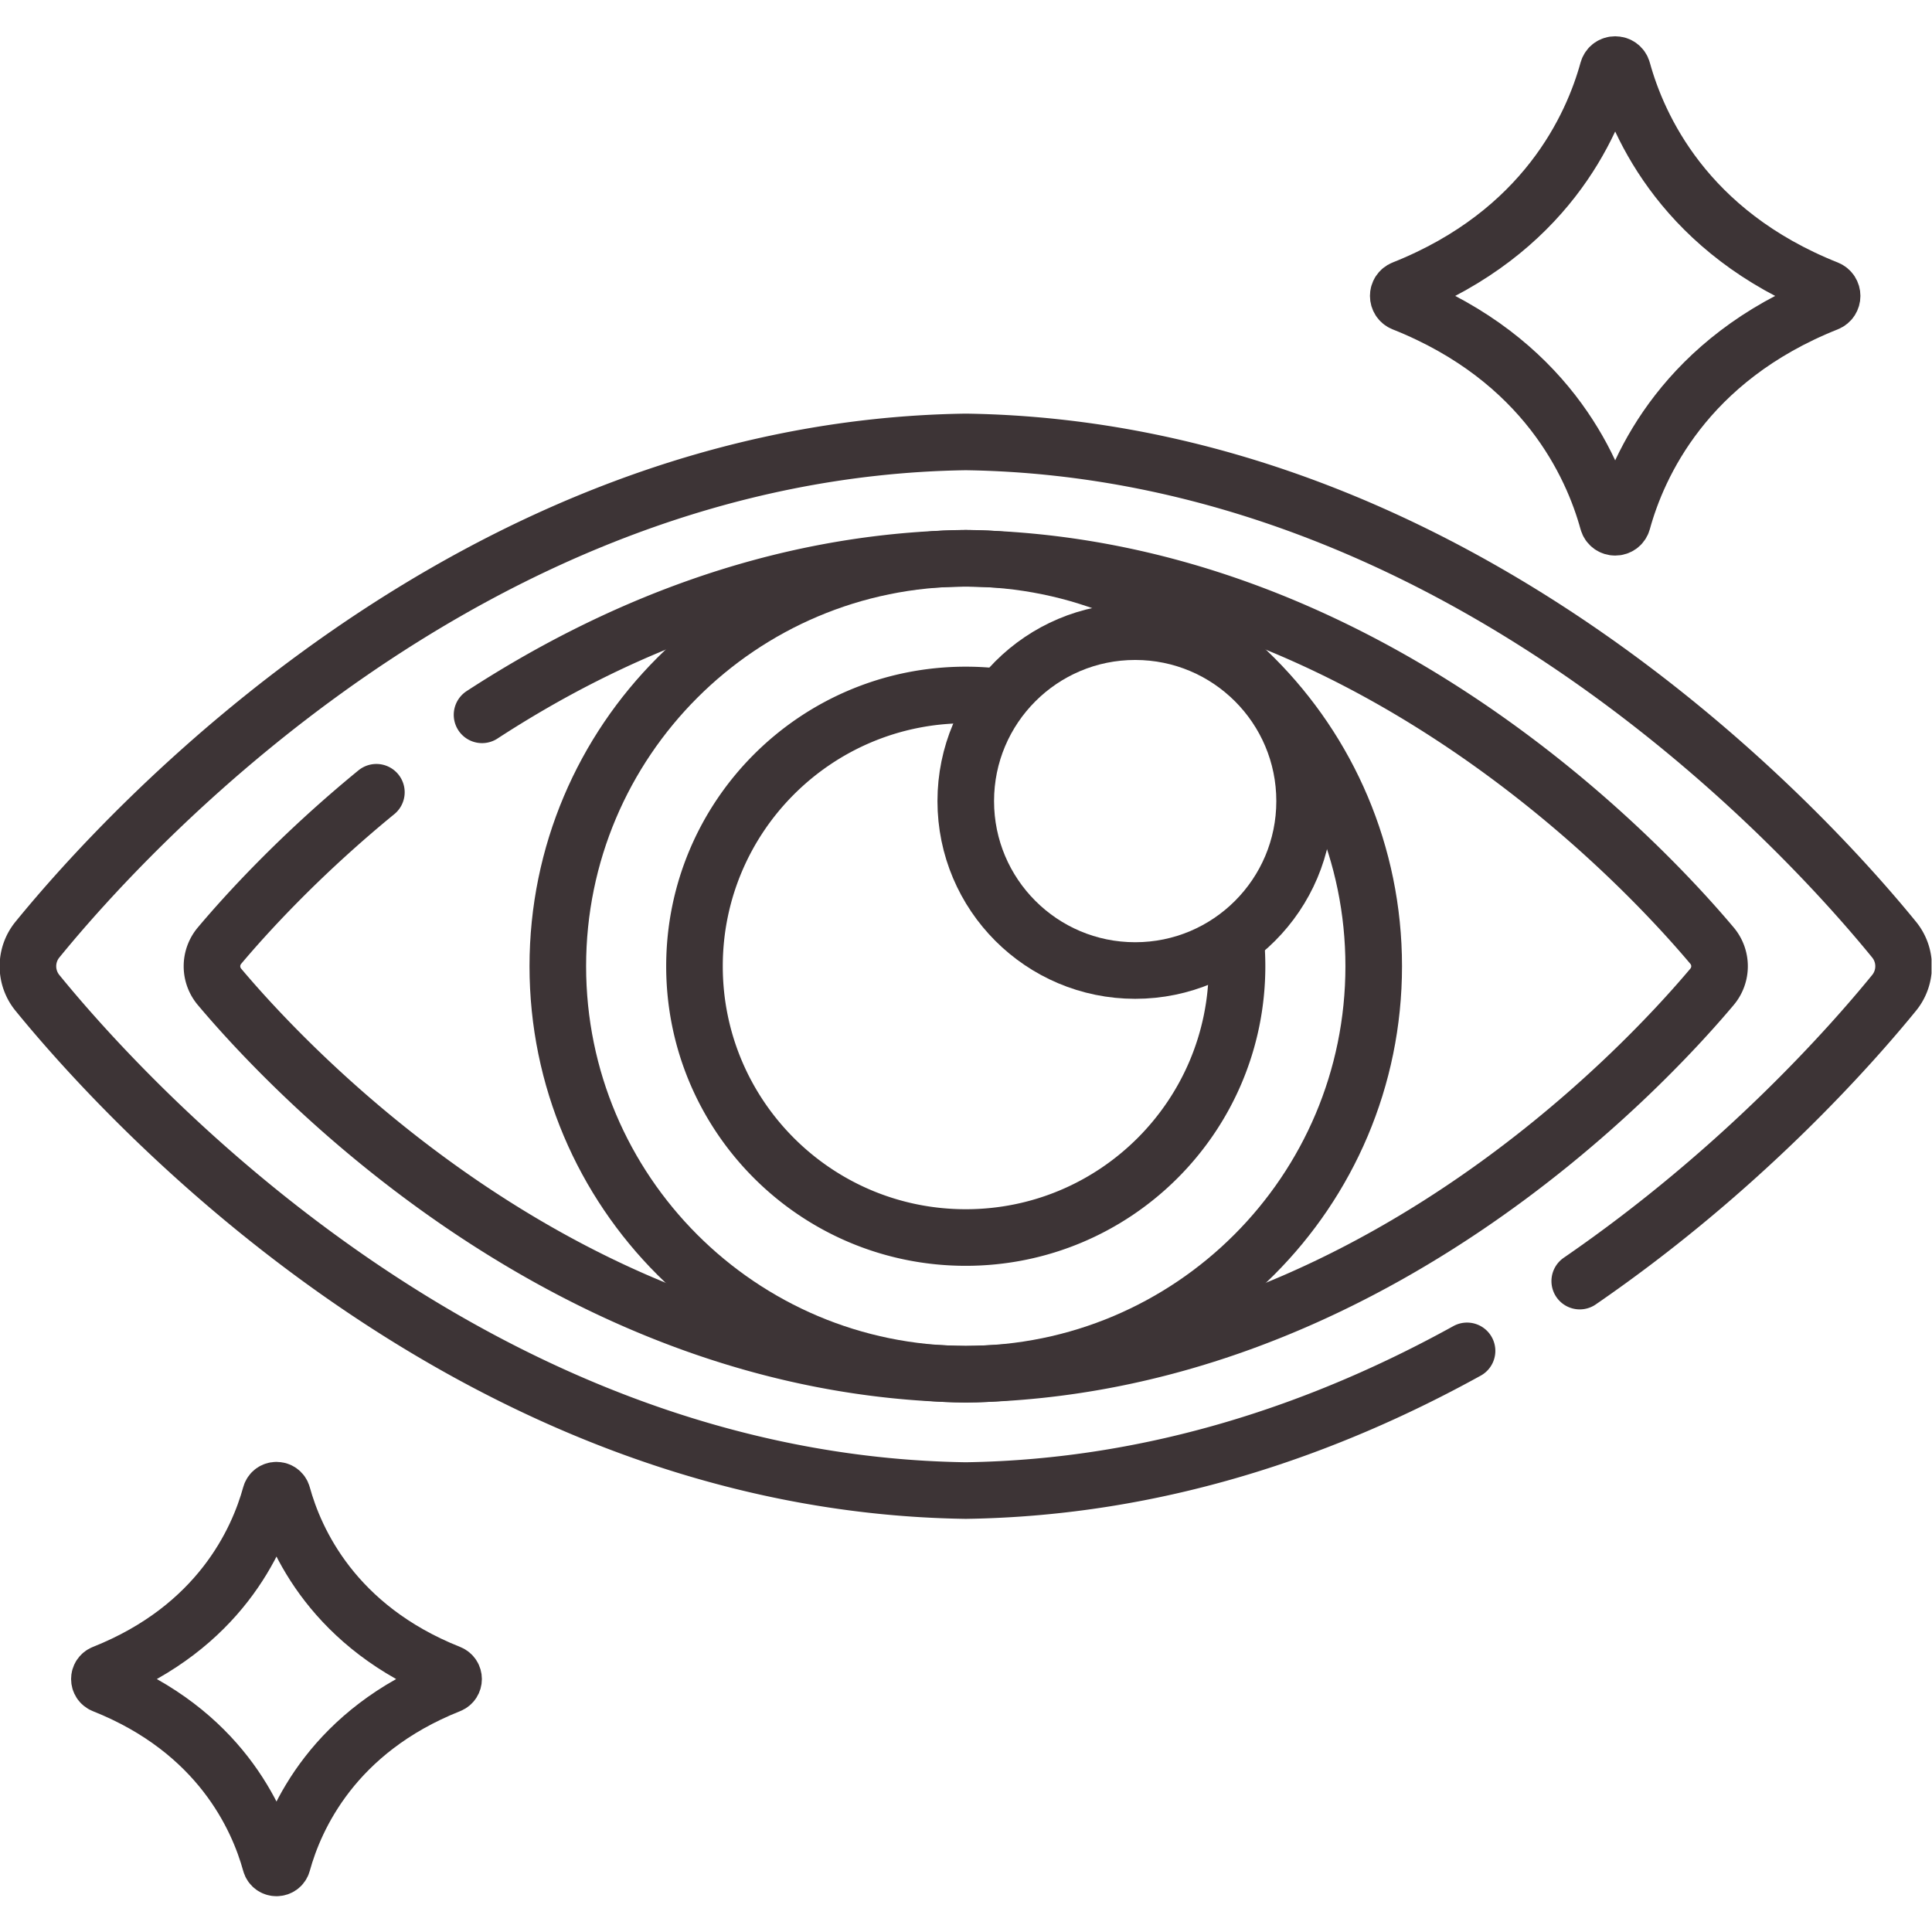
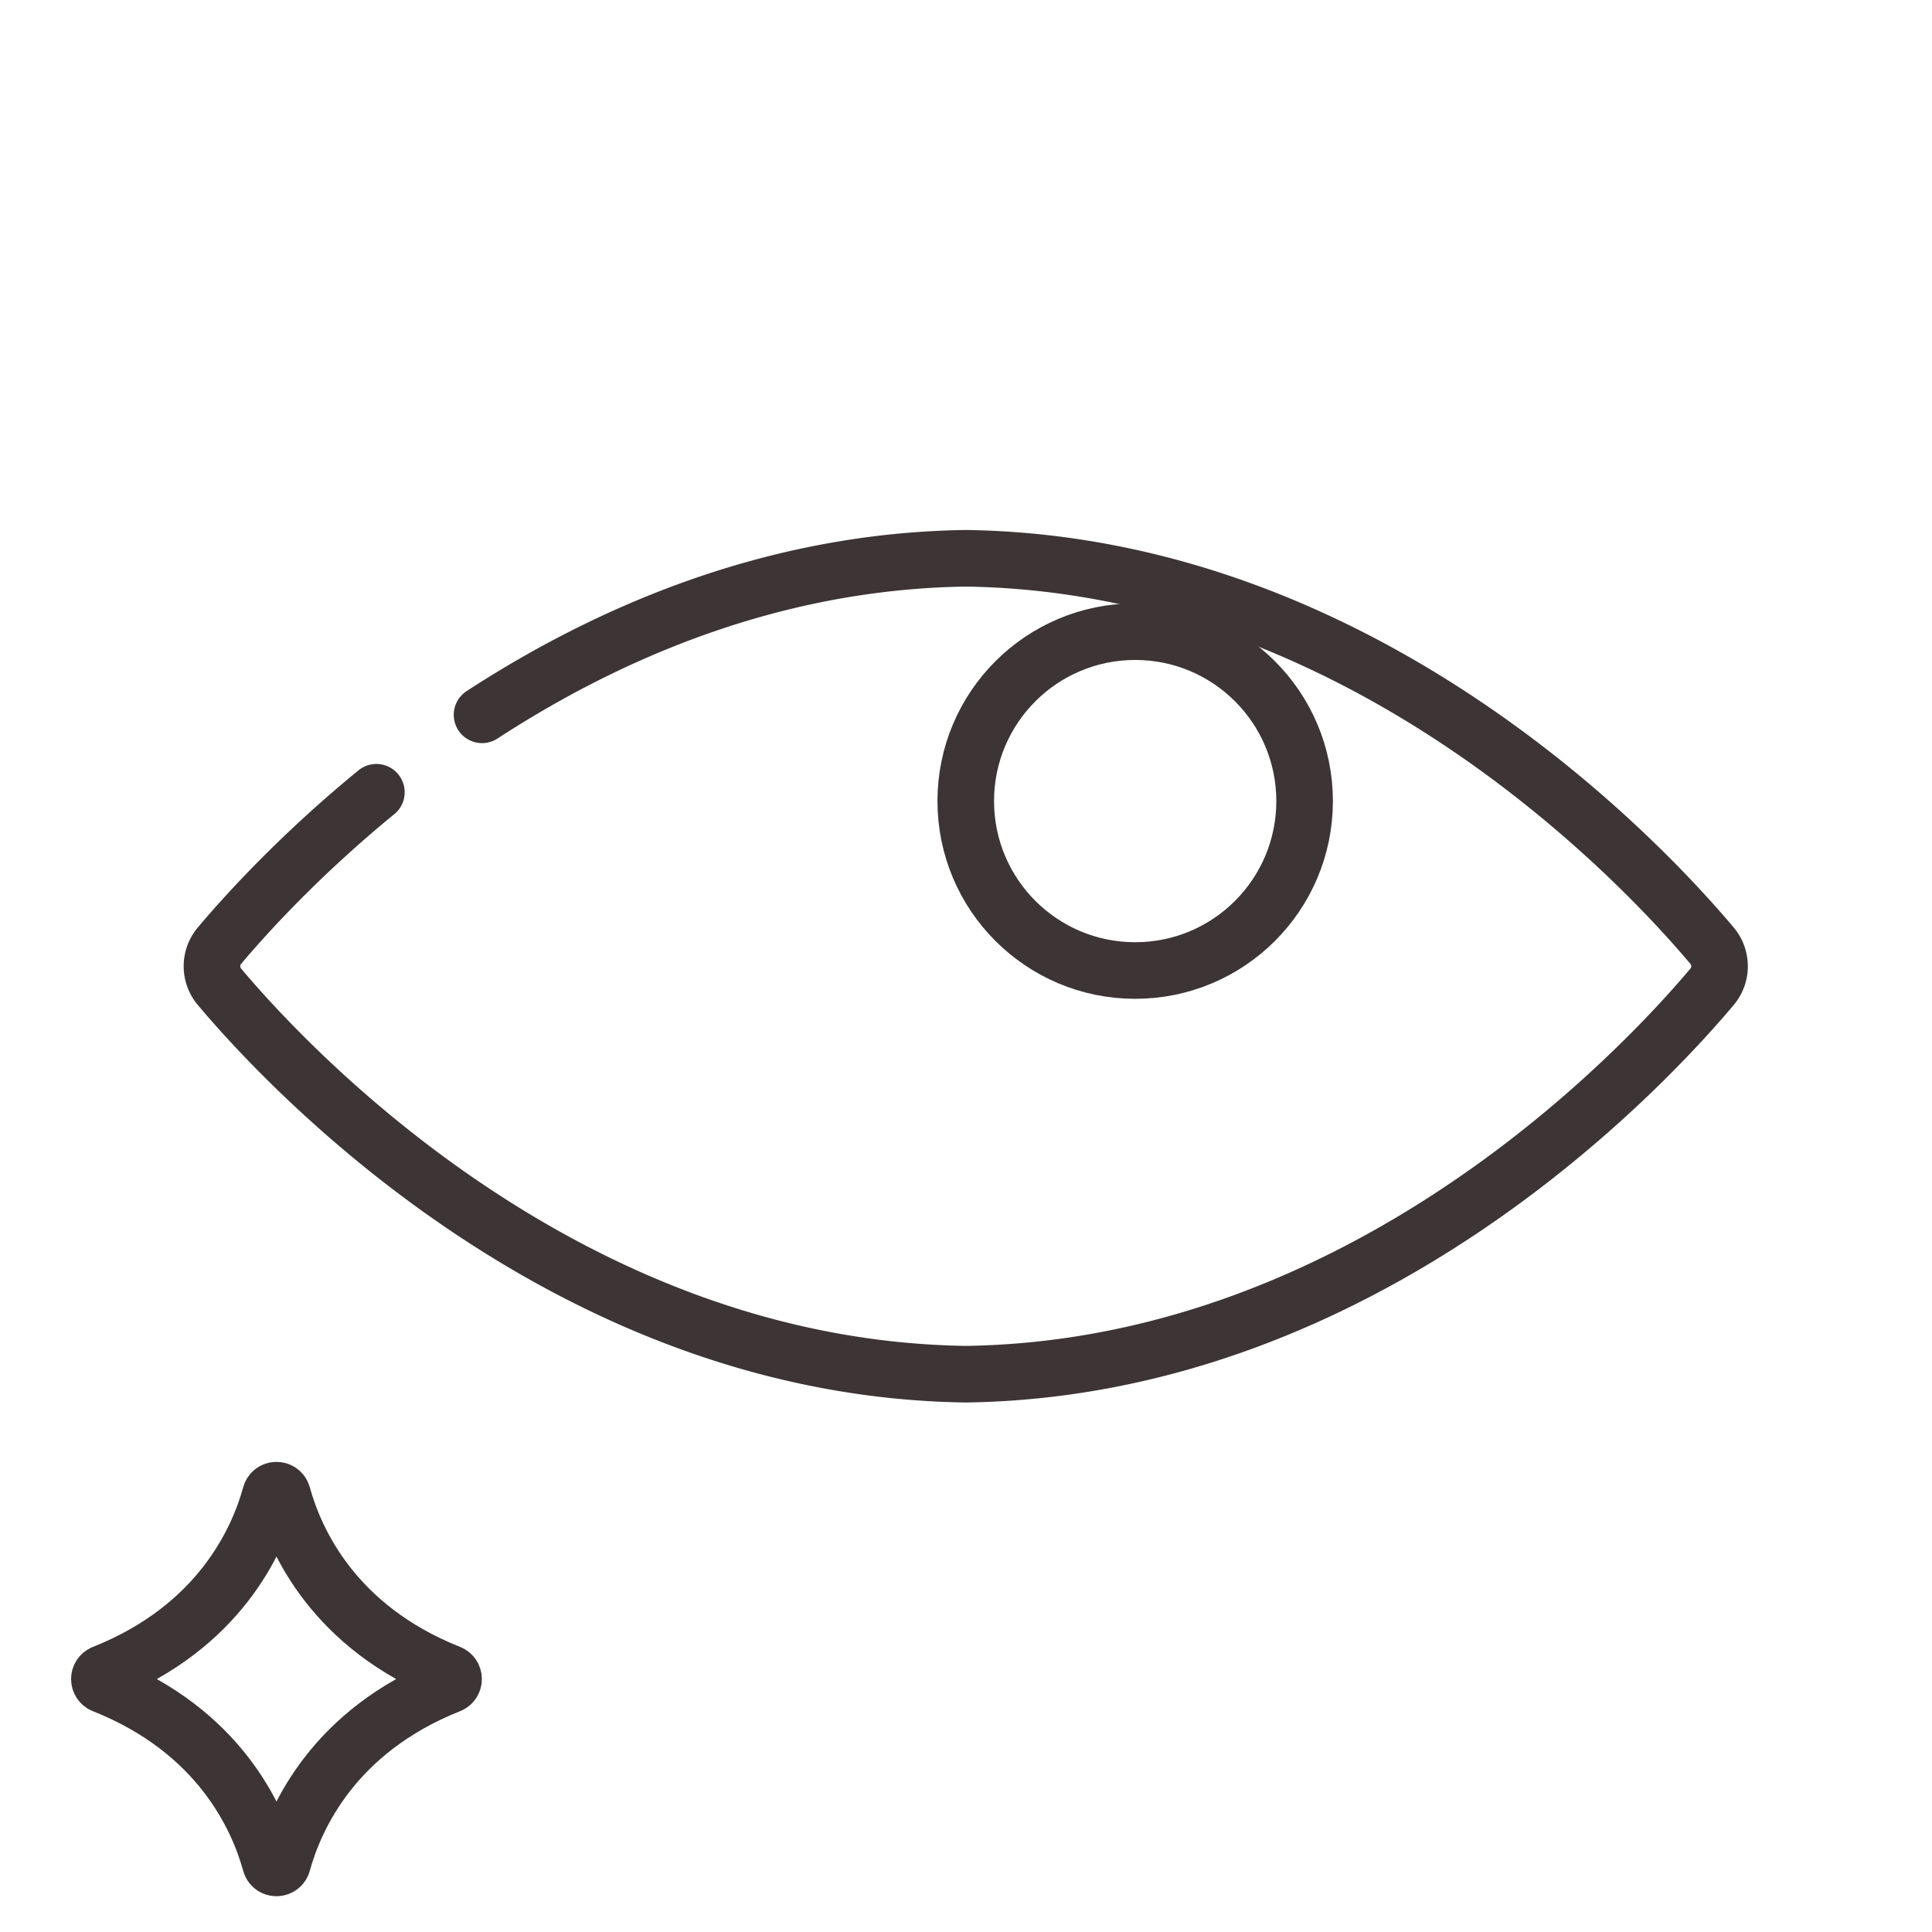
<svg xmlns="http://www.w3.org/2000/svg" class="" height="512" style="enable-background:new 0 0 512 512" version="1.1" viewBox="0 0 682.667 682.667" width="512" x="0" y="0">
  <g>
    <defs>
      <clipPath clipPathUnits="userSpaceOnUse" id="a">
        <path d="M0 512h512V0H0Z" data-original="#000000" fill="#3d3436" opacity="1" />
      </clipPath>
    </defs>
    <g clip-path="url(#a)" transform="matrix(1.333 0 0 -1.333 0 682.667)">
-       <path class="" d="M0 0c42.78 29.411 71.835 62.297 83.333 76.409a11.155 11.155 0 0 1 0 14.102c-22.825 28.015-114.854 130.03-246.086 131.933-131.233-1.903-223.262-103.918-246.086-131.933a11.155 11.155 0 0 1 0-14.102c22.824-28.015 114.853-130.031 246.086-131.933 50.729.735 95.6 16.43 132.879 37.028" data-original="#000000" fill="none" opacity="1" stroke="#3d3436" stroke-dasharray="none" stroke-linecap="round" stroke-linejoin="round" stroke-miterlimit="10" stroke-opacity="" stroke-width="15" style="stroke-width:15;stroke-linecap:round;stroke-linejoin:round;stroke-miterlimit:10;stroke-dasharray:none;stroke-opacity:1" transform="translate(418.753 172.54)" />
      <path class="" d="M0 0c-20.567-16.838-34.82-32.623-41.562-40.633a8.468 8.468 0 0 1 0-10.972c18.346-21.798 92.314-101.173 197.793-102.653 105.479 1.48 179.448 80.855 197.793 102.653a8.465 8.465 0 0 1 0 10.972C335.679-18.835 261.71 60.54 156.231 62.02c-51.023-.716-94.673-19.659-128.221-41.495" data-original="#000000" fill="none" opacity="1" stroke="#3d3436" stroke-dasharray="none" stroke-linecap="round" stroke-linejoin="round" stroke-miterlimit="10" stroke-opacity="" stroke-width="15" style="stroke-width:15;stroke-linecap:round;stroke-linejoin:round;stroke-miterlimit:10;stroke-dasharray:none;stroke-opacity:1" transform="translate(99.769 302.12)" />
-       <path class="" d="M0 0c0-59.724-48.416-108.139-108.139-108.139-59.724 0-108.139 48.415-108.139 108.139s48.415 108.139 108.139 108.139C-48.416 108.139 0 59.724 0 0Z" data-original="#000000" fill="none" opacity="1" stroke="#3d3436" stroke-dasharray="none" stroke-linecap="round" stroke-linejoin="round" stroke-miterlimit="10" stroke-opacity="" stroke-width="15" style="stroke-width:15;stroke-linecap:round;stroke-linejoin:round;stroke-miterlimit:10;stroke-dasharray:none;stroke-opacity:1" transform="translate(364.14 256)" />
-       <path class="" d="M0 0a72.71 72.71 0 0 0 .212-5.565c0-39.715-32.194-71.91-71.909-71.91-39.714 0-71.909 32.195-71.909 71.91 0 39.714 32.195 71.908 71.909 71.908 2.36 0 4.693-.113 6.994-.335" data-original="#000000" fill="none" opacity="1" stroke="#3d3436" stroke-dasharray="none" stroke-linecap="round" stroke-linejoin="round" stroke-miterlimit="10" stroke-opacity="" stroke-width="15" style="stroke-width:15;stroke-linecap:round;stroke-linejoin:round;stroke-miterlimit:10;stroke-dasharray:none;stroke-opacity:1" transform="translate(327.697 261.565)" />
      <path class="" d="M0 0c0-24.804-20.107-44.911-44.911-44.911-24.804 0-44.911 20.107-44.911 44.911 0 24.804 20.107 44.911 44.911 44.911C-20.107 44.911 0 24.804 0 0Z" data-original="#000000" fill="none" opacity="1" stroke="#3d3436" stroke-dasharray="none" stroke-linecap="round" stroke-linejoin="round" stroke-miterlimit="10" stroke-opacity="" stroke-width="15" style="stroke-width:15;stroke-linecap:round;stroke-linejoin:round;stroke-miterlimit:10;stroke-dasharray:none;stroke-opacity:1" transform="translate(345.822 299.777)" />
      <path class="" d="M0 0c-3.363-12.226-13.611-35.085-44.287-47.291-1.414-.563-1.414-2.539 0-3.102C-13.611-62.598-3.363-85.458 0-97.684c.448-1.628 2.749-1.628 3.197 0 3.364 12.226 13.611 35.086 44.287 47.291 1.414.563 1.414 2.539 0 3.102C16.808-35.085 6.561-12.226 3.197 0 2.749 1.629.448 1.629 0 0Z" data-original="#000000" fill="none" opacity="1" stroke="#3d3436" stroke-dasharray="none" stroke-linecap="round" stroke-linejoin="round" stroke-miterlimit="10" stroke-opacity="" stroke-width="15" style="stroke-width:15;stroke-linecap:round;stroke-linejoin:round;stroke-miterlimit:10;stroke-dasharray:none;stroke-opacity:1" transform="translate(71.692 115.893)" />
-       <path class="" d="M0 0c-4.12-14.976-16.672-42.979-54.249-57.929-1.732-.689-1.732-3.111 0-3.8C-16.672-76.679-4.12-104.682 0-119.658c.549-1.995 3.368-1.995 3.917 0 4.119 14.976 16.672 42.979 54.249 57.929 1.731.689 1.731 3.111 0 3.8C20.589-42.979 8.036-14.976 3.917 0 3.368 1.995.549 1.995 0 0Z" data-original="#000000" fill="none" opacity="1" stroke="#3d3436" stroke-dasharray="none" stroke-linecap="round" stroke-linejoin="round" stroke-miterlimit="10" stroke-opacity="" stroke-width="15" style="stroke-width:15;stroke-linecap:round;stroke-linejoin:round;stroke-miterlimit:10;stroke-dasharray:none;stroke-opacity:1" transform="translate(426.19 493.515)" />
    </g>
  </g>
</svg>